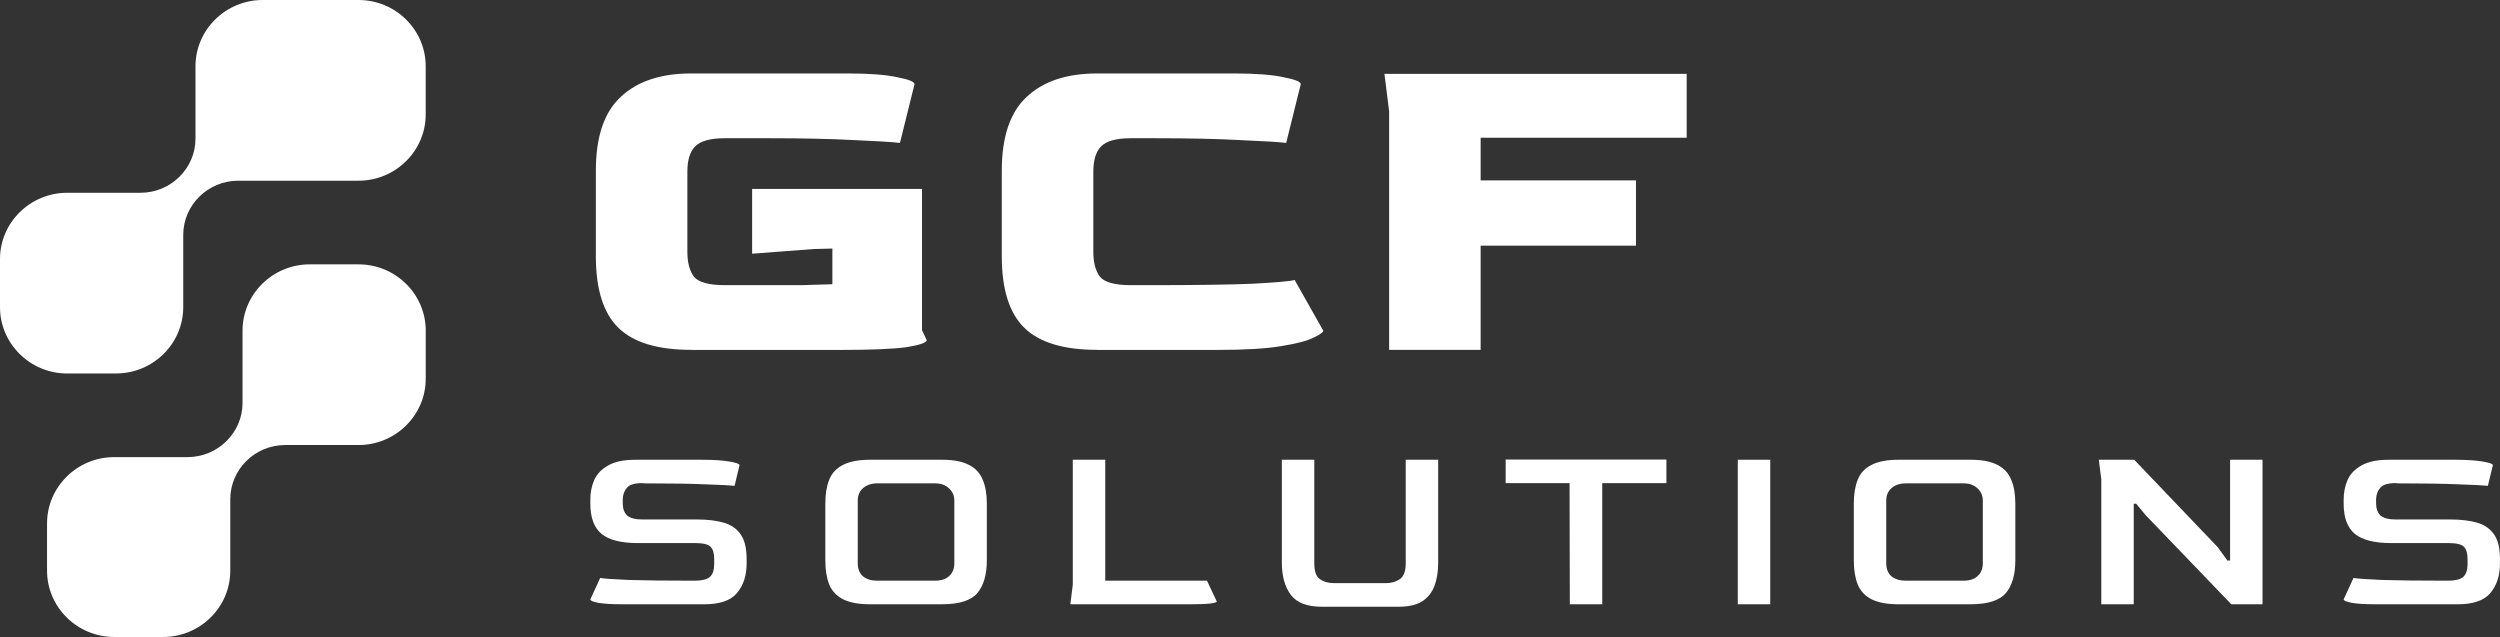
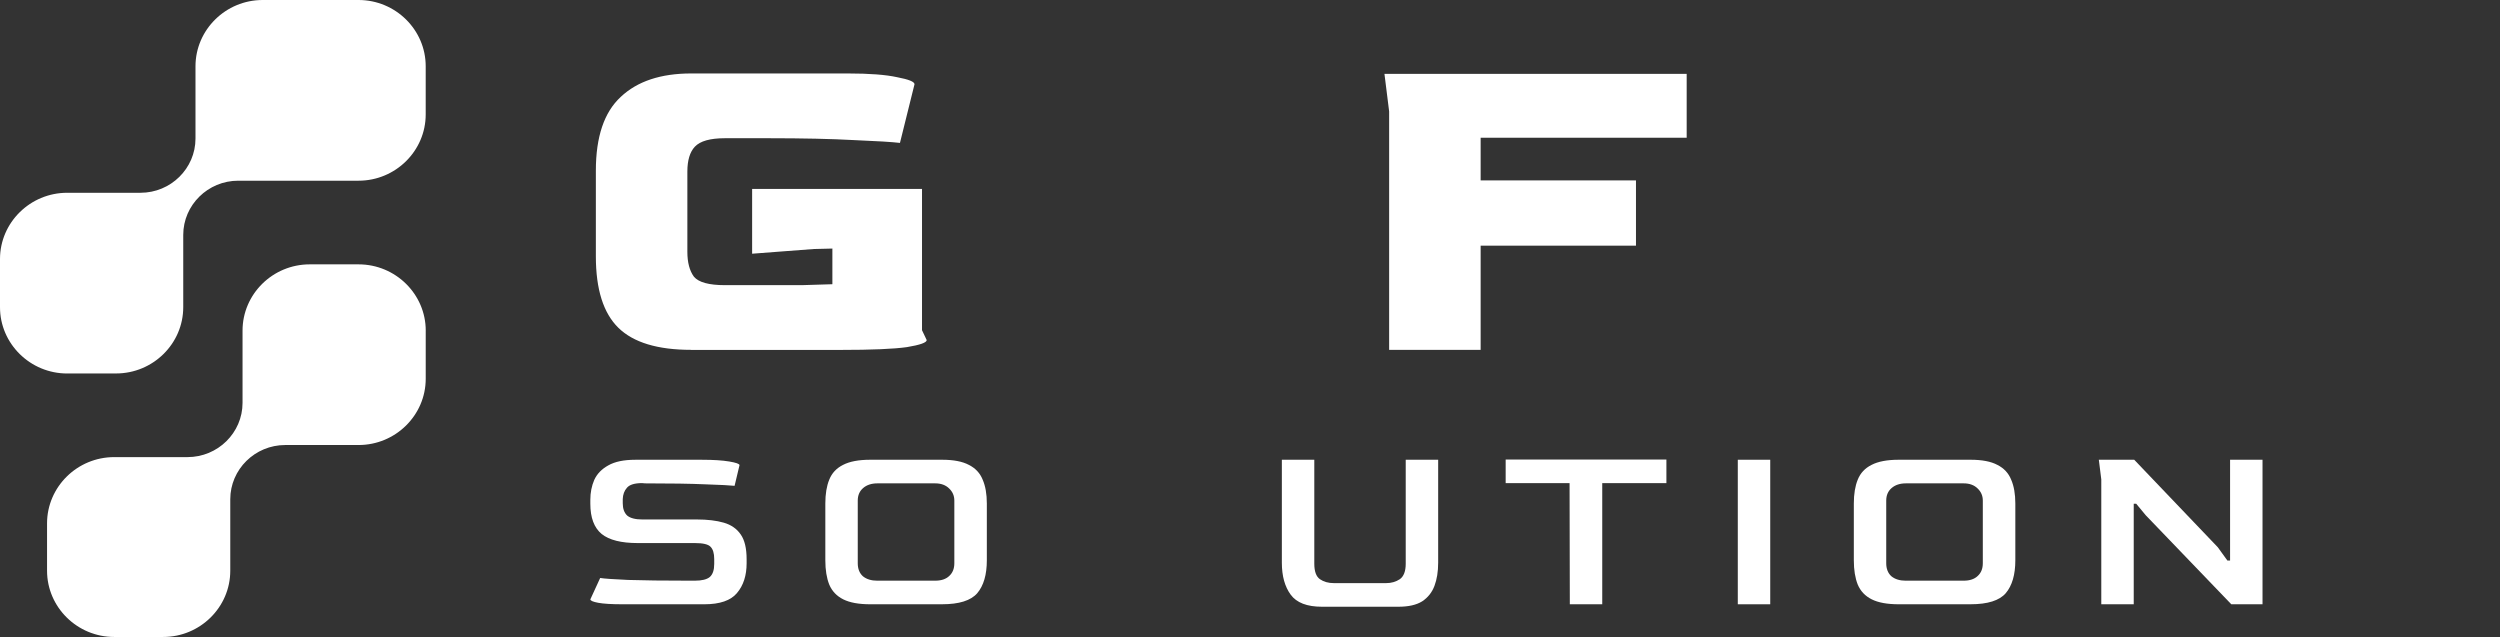
<svg xmlns="http://www.w3.org/2000/svg" id="Layer_1" data-name="Layer 1" viewBox="0 0 1280 326.13">
  <rect x="0" y="0" width="1280" height="326.13" fill="#333333" stroke="none" />
  <defs>
    <style>
      .cls-1 {
        fill: #fff;
      }
    </style>
  </defs>
  <path class="cls-1" d="M353.85,179.12c-17.14,0-29.55-3.76-37.24-11.29-7.69-7.53-11.53-19.7-11.53-36.52v-43.97c0-17.3,4.24-29.88,12.73-37.72,8.49-8.01,20.51-12.01,36.04-12.01h80.26c11.05,0,19.46.64,25.23,1.92,5.93,1.12,8.89,2.32,8.89,3.6l-7.45,30.04c-4.01-.48-11.86-.96-23.55-1.44-11.53-.64-26.11-.96-43.73-.96h-22.35c-7.53,0-12.66,1.44-15.38,4.33-2.56,2.72-3.84,6.97-3.84,12.74v41.09c0,5.45,1.12,9.69,3.36,12.74,2.4,2.88,7.69,4.33,15.86,4.33h39.41c5.93-.16,11.13-.32,15.62-.48v-18.26l-9.61.24-31.48,2.4v-33.16h86.98v72.33l2.4,5.05c0,1.28-3.36,2.48-10.09,3.6-6.73.96-18.1,1.44-34.12,1.44h-76.41Z" />
-   <path class="cls-1" d="M561.69,179.12c-17.14,0-29.55-3.76-37.24-11.29-7.69-7.53-11.53-19.7-11.53-36.52v-43.97c0-17.3,4.25-29.88,12.74-37.72,8.49-8.01,20.51-12.01,36.04-12.01h70.16c11.05,0,19.46.64,25.23,1.92,5.93,1.12,8.89,2.32,8.89,3.6l-7.45,30.04c-4-.48-11.85-.96-23.55-1.44-11.53-.64-26.11-.96-43.73-.96h-12.25c-7.53,0-12.66,1.44-15.38,4.33-2.56,2.72-3.84,6.97-3.84,12.74v41.09c0,5.45,1.12,9.69,3.36,12.74,2.4,2.88,7.69,4.33,15.86,4.33h9.85c22.91,0,40.37-.24,52.38-.72,12.01-.64,19.22-1.28,21.63-1.92l14.66,25.95c0,.8-1.68,2-5.05,3.6-3.2,1.6-8.73,3.04-16.58,4.32-7.69,1.28-18.42,1.92-32.2,1.92h-61.99Z" />
  <path class="cls-1" d="M711.24,179.12V57.05l-2.4-19.22h154.74v32.68h-105.49v21.87h79.53v33.4h-79.53v53.34h-46.86Z" />
  <path class="cls-1" d="M318.88,309.39c-5.7,0-9.9-.25-12.59-.76-2.69-.5-4.03-1.09-4.03-1.76l5.03-10.95c1.93.33,6.71.67,14.35,1.01,7.72.25,18.29.38,31.71.38h2.39c3.61,0,6.17-.63,7.68-1.89,1.51-1.34,2.26-3.57,2.26-6.67v-2.52c0-2.94-.63-5.03-1.89-6.29-1.17-1.26-3.86-1.89-8.05-1.89h-29.2c-8.47,0-14.64-1.55-18.5-4.66-3.86-3.19-5.79-8.35-5.79-15.48v-2.01c0-3.69.67-7.09,2.01-10.19,1.43-3.1,3.82-5.58,7.17-7.42,3.36-1.93,7.97-2.89,13.84-2.89h34.23c5.7,0,10.32.29,13.84.88,3.52.59,5.29,1.22,5.29,1.89l-2.52,10.57c-2.18-.25-7.13-.5-14.85-.76-7.72-.34-18.08-.5-31.09-.5l-1.38-.13c-3.86,0-6.46.8-7.8,2.39-1.34,1.51-2.06,3.44-2.14,5.79v2.14c0,2.77.76,4.87,2.26,6.29,1.6,1.34,4.2,2.01,7.8,2.01h27.94c5.37,0,9.94.55,13.72,1.64,3.77,1.09,6.67,3.1,8.68,6.04,2.01,2.85,3.02,7.09,3.02,12.71v2.01c0,6.29-1.64,11.37-4.91,15.23-3.19,3.86-8.77,5.79-16.74,5.79h-41.78Z" />
  <path class="cls-1" d="M445.59,309.39c-5.87,0-10.49-.84-13.84-2.52s-5.75-4.19-7.17-7.55c-1.34-3.36-2.01-7.51-2.01-12.46v-29.07c0-4.87.67-8.94,2.01-12.21,1.34-3.36,3.69-5.87,7.05-7.55,3.36-1.76,8.01-2.64,13.97-2.64h36.75c5.87,0,10.44.88,13.72,2.64,3.36,1.68,5.7,4.2,7.05,7.55,1.43,3.27,2.14,7.34,2.14,12.21v29.07c0,7.38-1.64,13-4.91,16.86-3.27,3.77-9.27,5.66-18,5.66h-36.75ZM449.24,297.31h29.57c3.1,0,5.5-.8,7.17-2.39,1.76-1.59,2.64-3.77,2.64-6.54v-32.09c0-2.43-.88-4.49-2.64-6.17-1.76-1.76-4.15-2.64-7.17-2.64h-29.57c-3.02,0-5.45.8-7.3,2.39-1.85,1.59-2.77,3.73-2.77,6.42v32.09c0,2.85.88,5.08,2.64,6.67,1.85,1.51,4.32,2.27,7.42,2.27Z" />
-   <path class="cls-1" d="M548.01,309.39l1.26-10.07v-63.93h16.61v61.92h52.1l5.03,10.7c0,.34-1.13.67-3.4,1.01-2.27.25-6.17.38-11.71.38h-59.9Z" />
  <path class="cls-1" d="M676.82,310.65c-7.63,0-12.96-2.05-15.98-6.17-3.02-4.11-4.53-9.56-4.53-16.36v-52.73h16.61v53.23c0,3.94.96,6.59,2.89,7.93,1.93,1.34,4.32,2.01,7.17,2.01h26.68c2.69,0,5.03-.67,7.05-2.01,2.01-1.43,3.02-4.07,3.02-7.93v-53.23h16.61v52.73c0,4.53-.63,8.47-1.89,11.83-1.26,3.36-3.36,6-6.29,7.93-2.94,1.85-7.01,2.77-12.21,2.77h-39.14Z" />
  <path class="cls-1" d="M803.75,309.39l-.13-62.04h-32.72v-12.08h82.3v12.08h-32.85v62.04h-16.61Z" />
  <path class="cls-1" d="M889.75,309.39v-74h16.61v74h-16.61Z" />
  <path class="cls-1" d="M972.18,309.39c-5.87,0-10.49-.84-13.84-2.52-3.36-1.68-5.75-4.19-7.17-7.55-1.34-3.36-2.01-7.51-2.01-12.46v-29.07c0-4.87.67-8.94,2.01-12.21,1.34-3.36,3.69-5.87,7.05-7.55,3.36-1.76,8.01-2.64,13.97-2.64h36.75c5.87,0,10.45.88,13.72,2.64,3.36,1.68,5.7,4.2,7.05,7.55,1.43,3.27,2.14,7.34,2.14,12.21v29.07c0,7.38-1.64,13-4.91,16.86-3.27,3.77-9.27,5.66-18,5.66h-36.75ZM975.82,297.31h29.57c3.1,0,5.5-.8,7.17-2.39,1.76-1.59,2.64-3.77,2.64-6.54v-32.09c0-2.43-.88-4.49-2.64-6.17-1.76-1.76-4.15-2.64-7.17-2.64h-29.57c-3.02,0-5.45.8-7.3,2.39-1.85,1.59-2.77,3.73-2.77,6.42v32.09c0,2.85.88,5.08,2.64,6.67,1.85,1.51,4.32,2.27,7.42,2.27Z" />
  <path class="cls-1" d="M1075.86,309.39v-63.93l-1.26-10.07h18.12l42.79,44.8,4.91,6.8h1.38v-51.6h16.61v74h-15.98l-43.79-45.56-4.91-5.92h-1.26v51.47h-16.61Z" />
-   <path class="cls-1" d="M1216.57,309.39c-5.7,0-9.9-.25-12.58-.76s-4.03-1.09-4.03-1.76l5.03-10.95c1.93.33,6.71.67,14.35,1.01,7.72.25,18.29.38,31.71.38h2.39c3.61,0,6.17-.63,7.68-1.89,1.51-1.34,2.27-3.57,2.27-6.67v-2.52c0-2.94-.63-5.03-1.89-6.29-1.17-1.26-3.86-1.89-8.06-1.89h-29.2c-8.47,0-14.64-1.55-18.5-4.66-3.86-3.19-5.79-8.35-5.79-15.48v-2.01c0-3.69.67-7.09,2.01-10.19,1.43-3.1,3.82-5.58,7.17-7.42,3.36-1.93,7.97-2.89,13.84-2.89h34.23c5.7,0,10.32.29,13.84.88,3.52.59,5.29,1.22,5.29,1.89l-2.52,10.57c-2.18-.25-7.13-.5-14.85-.76-7.72-.34-18.08-.5-31.08-.5l-1.38-.13c-3.86,0-6.46.8-7.8,2.39-1.34,1.51-2.05,3.44-2.14,5.79v2.14c0,2.77.76,4.87,2.27,6.29,1.59,1.34,4.19,2.01,7.8,2.01h27.94c5.37,0,9.94.55,13.72,1.64,3.78,1.09,6.67,3.1,8.68,6.04,2.01,2.85,3.02,7.09,3.02,12.71v2.01c0,6.29-1.64,11.37-4.91,15.23-3.19,3.86-8.77,5.79-16.74,5.79h-41.78Z" />
  <path class="cls-1" d="M217.98,169.28c0-18.68-15.45-33.93-34.39-33.93h-25.02c-18.95,0-34.39,15.25-34.39,33.93v37c0,15.29-12.65,27.76-28.16,27.76h-37.54c-18.95,0-34.39,15.25-34.39,33.93v24.24c0,18.67,15.45,33.92,34.39,33.92h25.03c18.95,0,34.39-15.23,34.39-33.92v-36.59c0-15.3,12.64-27.77,28.16-27.77h37.52c18.95,0,34.39-15.25,34.39-33.93v-24.67.03ZM34.41,191.23c-18.95,0-34.41-15.25-34.41-33.93v-24.67c0-18.68,15.46-33.93,34.41-33.93h37.52c15.51,0,28.16-12.46,28.16-27.76v-37.02C100.1,15.25,115.56,0,134.49,0h49.08c18.95,0,34.39,15.25,34.39,33.92v24.67c0,18.67-15.44,33.93-34.39,33.93h-61.59c-15.51,0-28.16,12.46-28.16,27.76v37c0,18.68-15.46,33.93-34.39,33.93h-25.02v.02Z" />
</svg>